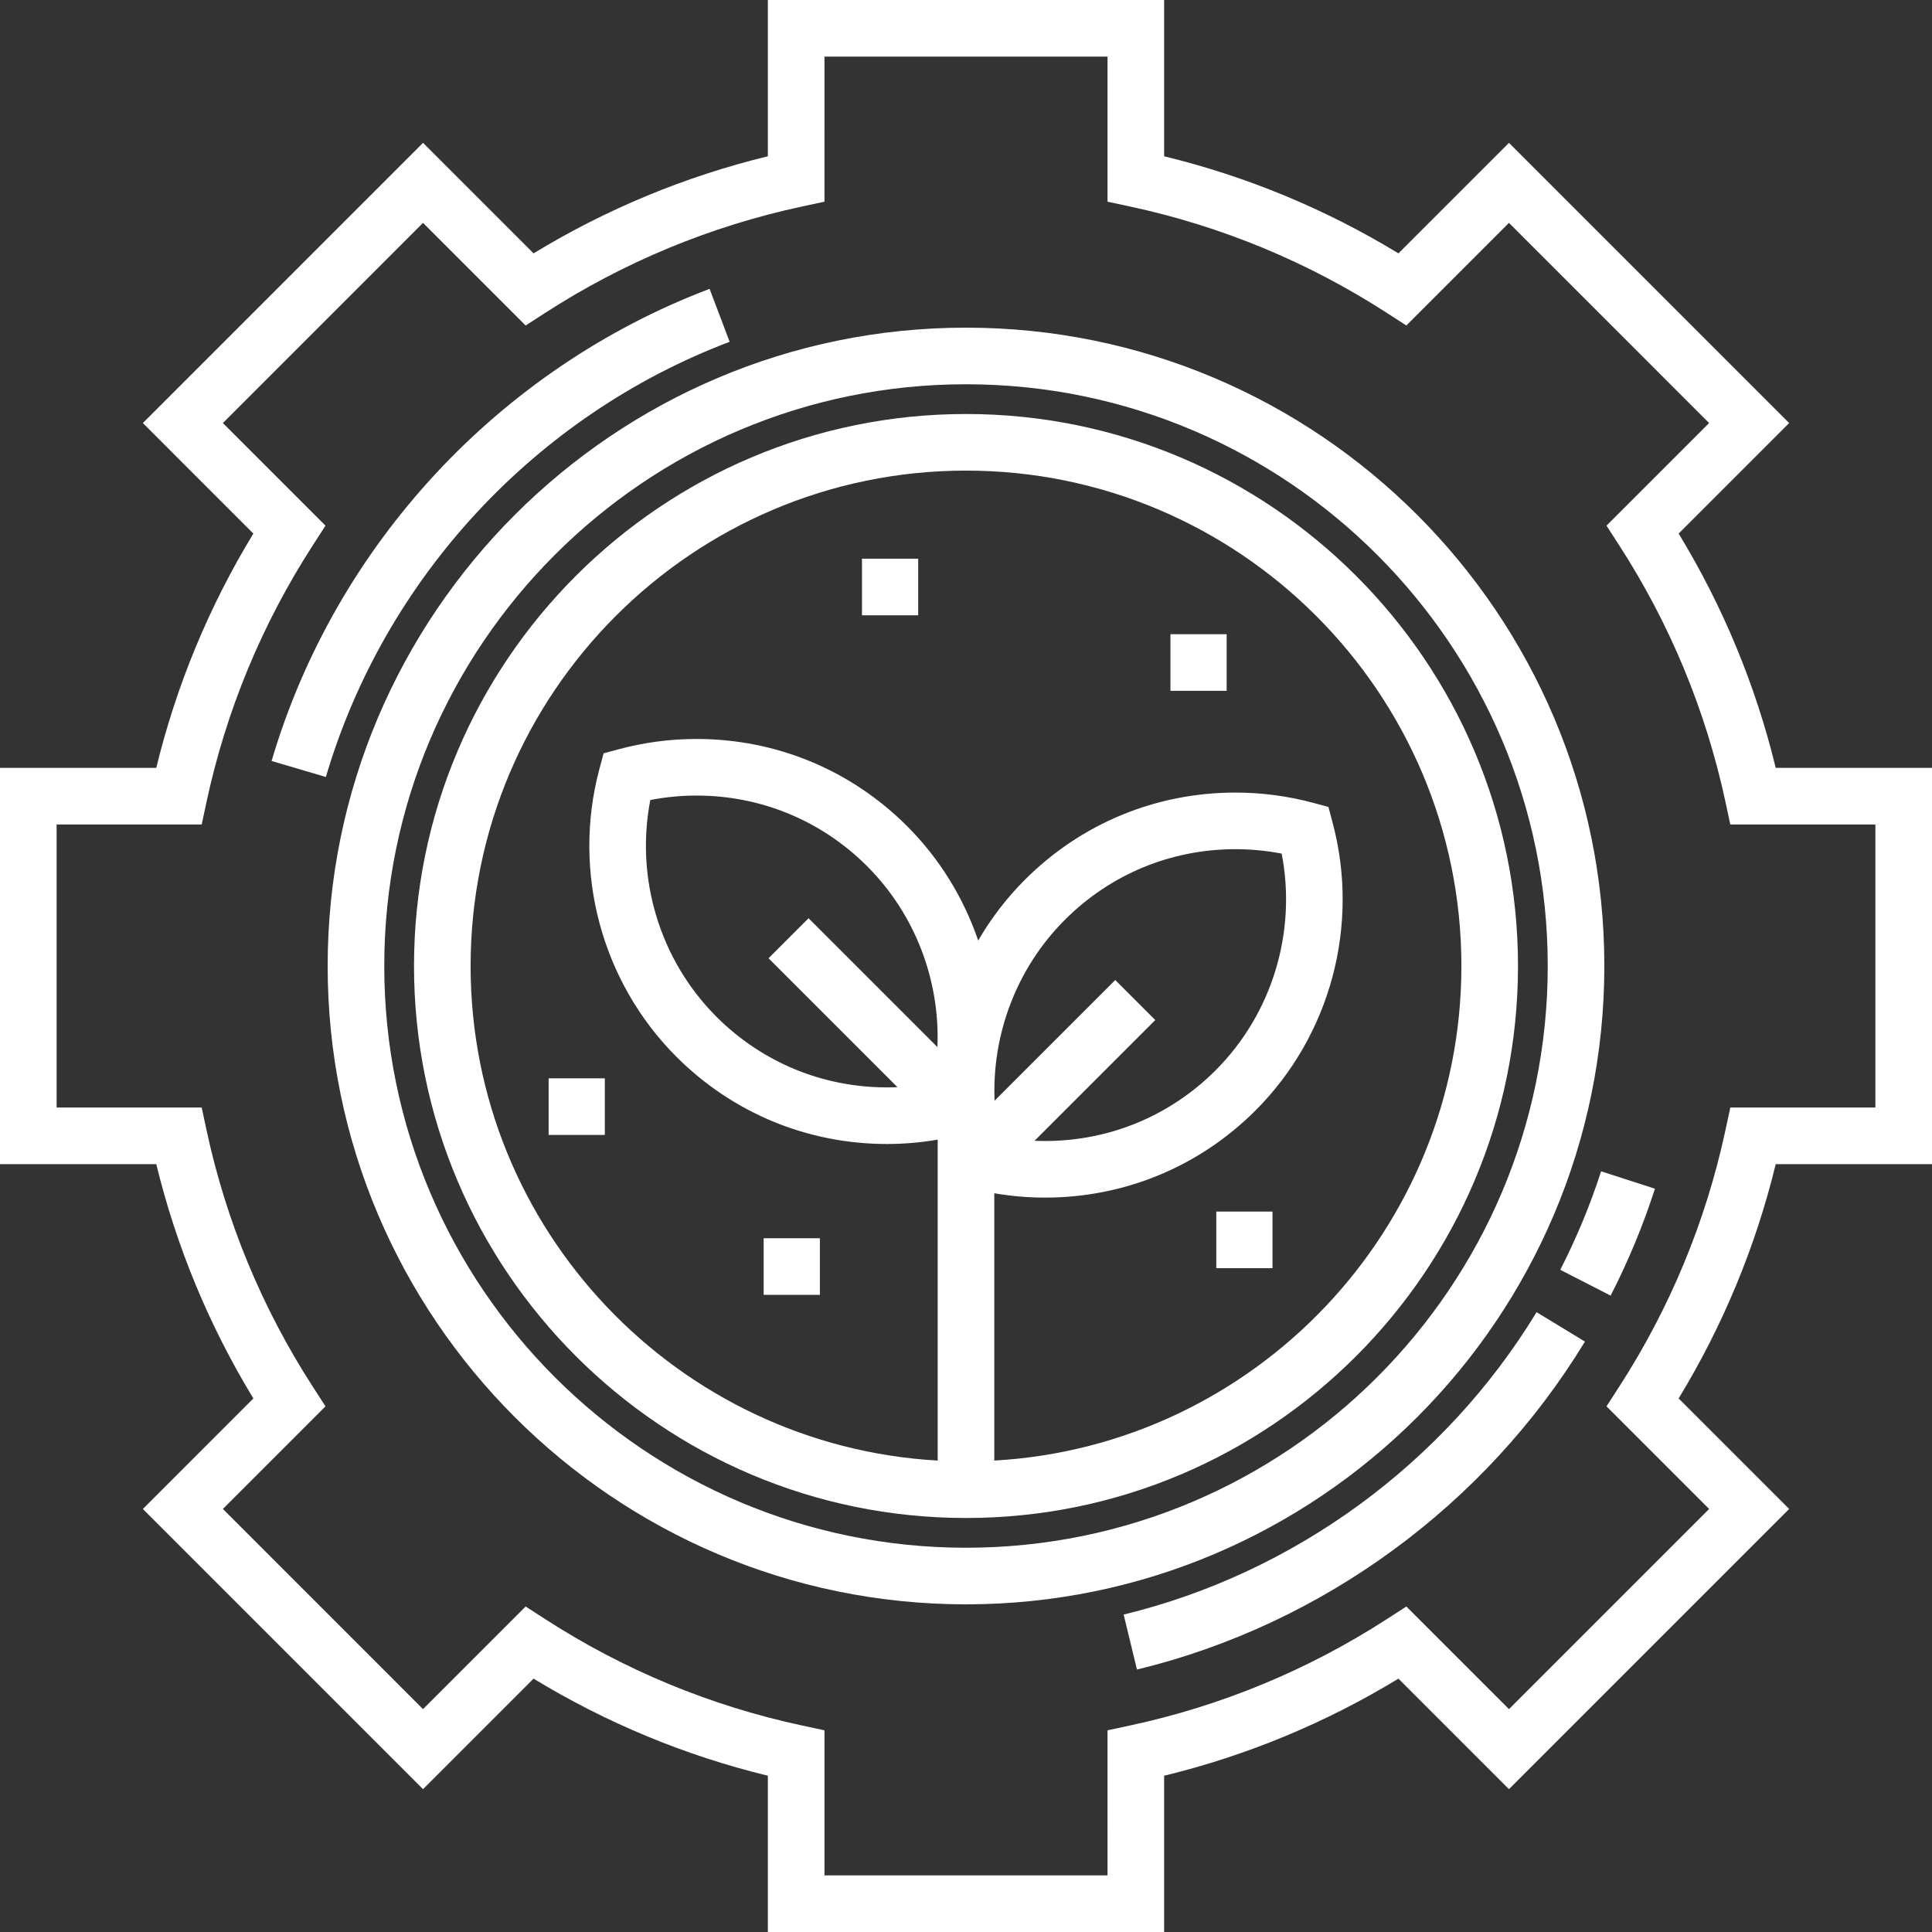
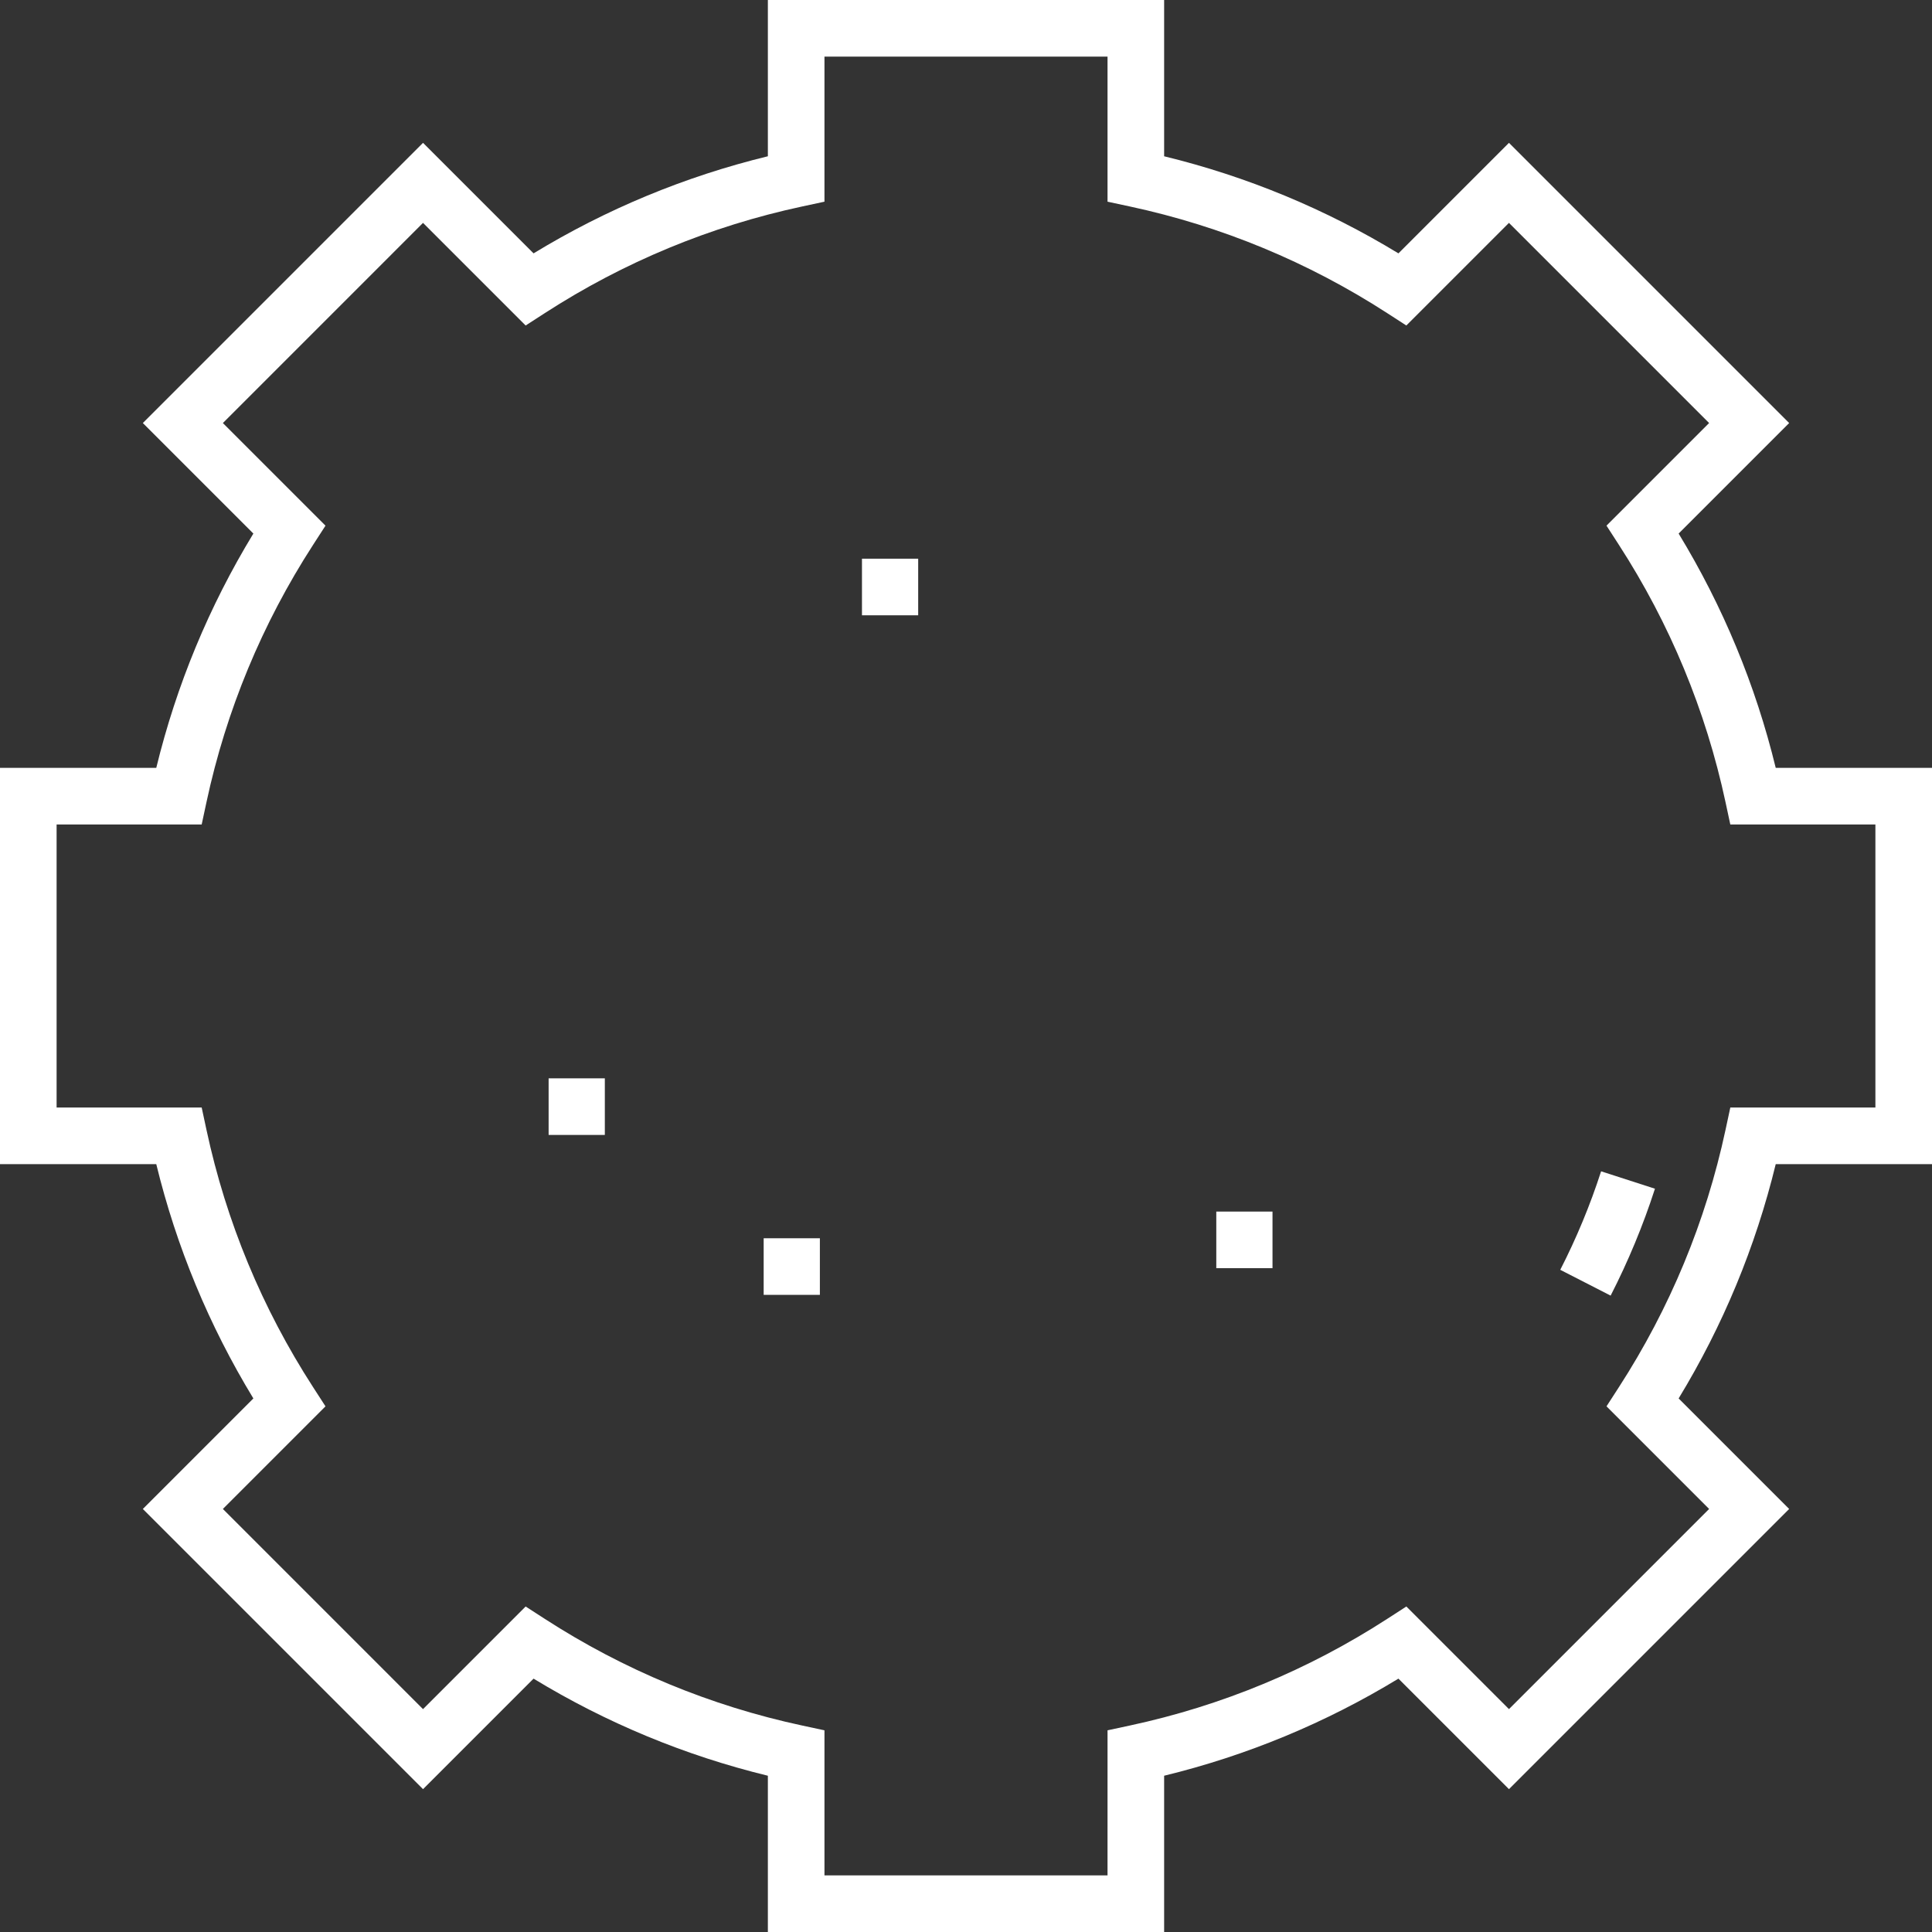
<svg xmlns="http://www.w3.org/2000/svg" x="0px" y="0px" viewBox="0 0 512 512" style="fill:#fff;" xml:space="preserve">
  <rect x="0" y="0" width="512" height="512" fill="#333333" stroke="none" />
  <g>
    <g>
      <rect x="228.43" y="148.06" width="14.897" height="15" />
    </g>
  </g>
  <g>
    <g>
      <rect x="145.39" y="285.77" width="14.897" height="15" />
    </g>
  </g>
  <g>
    <g>
      <rect x="322.33" y="321.08" width="14.896" height="15" />
    </g>
  </g>
  <g>
    <g>
      <rect x="202.38" y="328.15" width="14.896" height="15" />
    </g>
  </g>
  <g>
    <g>
-       <rect x="310.18" y="168.07" width="14.896" height="15" />
-     </g>
+       </g>
  </g>
  <g>
    <g>
      <path d="M470.587,203.493c-5.344-21.94-13.978-42.774-25.731-62.093l29.291-29.292l-74.255-74.256L370.6,67.144    c-19.318-11.753-40.152-20.386-62.093-25.73V0H203.493v41.413c-21.94,5.344-42.774,13.978-62.093,25.73l-29.292-29.291    l-74.255,74.256L67.144,141.4c-11.753,19.319-20.387,40.153-25.731,62.093H0v105.014h41.413    c5.344,21.939,13.979,42.775,25.731,62.093l-29.291,29.292l74.255,74.256l29.292-29.291    c19.319,11.753,40.153,20.387,62.093,25.731V512h105.014v-41.413c21.94-5.344,42.774-13.978,62.093-25.731l29.292,29.291    l74.255-74.256L444.856,370.6c11.752-19.317,20.387-40.154,25.731-62.093H512v0V203.493H470.587z M497,293.507h-38.449    l-1.273,5.925c-5.221,24.315-14.726,47.252-28.25,68.174l-3.29,5.09l27.195,27.195l-53.042,53.043l-27.196-27.195l-5.09,3.29    c-20.921,13.524-43.859,23.029-68.174,28.25l-5.925,1.272V497h-75.014v-38.449l-5.925-1.272    c-24.315-5.221-47.252-14.725-68.174-28.25l-5.09-3.29l-27.196,27.195l-53.042-53.043l27.195-27.195l-3.29-5.09    c-13.524-20.921-23.029-43.859-28.25-68.174l-1.272-5.925H15v-75.014h38.449l1.272-5.925c5.221-24.315,14.725-47.252,28.25-68.175    l3.29-5.089l-27.195-27.195l53.042-53.043l27.196,27.195l5.089-3.29c20.922-13.524,43.859-23.029,68.174-28.25l5.925-1.272V15    h75.014v38.449l5.925,1.272c24.315,5.221,47.252,14.726,68.174,28.25l5.089,3.29l27.196-27.195l53.042,53.043l-27.195,27.195    l3.29,5.089c13.525,20.923,23.029,43.86,28.25,68.175l1.272,5.925H497V293.507z" />
    </g>
  </g>
  <g>
    <g>
-       <path d="M256,109.715c-80.662,0-146.285,65.623-146.285,146.285S175.338,402.285,256,402.285S402.285,336.662,402.285,256    S336.662,109.715,256,109.715z M263.5,387.066v-70.839c4.431,0.761,8.927,1.152,13.435,1.152c21.081,0,40.897-8.206,55.797-23.106    c19.853-19.852,27.68-49.066,20.428-76.242l-1.119-4.194l-4.194-1.119c-6.659-1.777-13.538-2.678-20.444-2.678    c-21.082,0-40.898,8.206-55.798,23.106c-4.863,4.863-8.999,10.29-12.374,16.109c-3.832-11.253-10.194-21.672-18.838-30.316    c-14.9-14.9-34.716-23.106-55.797-23.106c-6.906,0-13.785,0.901-20.444,2.678l-4.194,1.119l-1.119,4.194    c-7.252,27.175,0.576,56.39,20.428,76.242c14.899,14.899,34.715,23.105,55.797,23.106h0.001c4.508,0,9.003-0.391,13.434-1.152    v85.047C179.586,383.165,124.715,325.873,124.715,256c0-72.391,58.894-131.285,131.285-131.285S387.285,183.609,387.285,256    C387.285,325.873,332.414,383.165,263.5,387.066z M295.553,259.72l-31.98,31.98c-0.728-17.685,5.893-35.201,18.639-47.948    c12.067-12.067,28.116-18.712,45.191-18.712c4.119,0,8.225,0.395,12.257,1.177c4.016,20.75-2.502,42.417-17.535,57.449    c-12.067,12.067-28.116,18.713-45.191,18.713c-0.922,0-1.843-0.027-2.762-0.066l31.987-31.987L295.553,259.72z M237.828,288.105    c-0.92,0.039-1.84,0.066-2.762,0.066h-0.001c-17.075,0-33.124-6.646-45.19-18.712c-15.032-15.033-21.551-36.699-17.535-57.449    c4.032-0.782,8.138-1.177,12.257-1.177c17.075,0,33.124,6.646,45.191,18.712c12.746,12.747,19.367,30.263,18.639,47.947    l-34.152-34.152l-10.606,10.606L237.828,288.105z" />
-     </g>
+       </g>
  </g>
  <g>
    <g>
-       <path d="M256,86.833c-93.279,0-169.167,75.888-169.167,169.167S162.721,425.167,256,425.167S425.167,349.279,425.167,256    S349.279,86.833,256,86.833z M256,410.167c-85.008,0-154.167-69.159-154.167-154.167S170.992,101.833,256,101.833    S410.167,170.992,410.167,256S341.008,410.167,256,410.167z" />
-     </g>
+       </g>
  </g>
  <g>
    <g>
-       <path d="M407.208,347.74c-24.305,39.968-64.19,69.175-109.43,80.132l3.531,14.578c49.085-11.888,92.355-43.568,118.715-86.917    L407.208,347.74z" />
-     </g>
+       </g>
  </g>
  <g>
    <g>
      <path d="M424.308,310.41c-2.89,8.944-6.531,17.726-10.823,26.103l13.35,6.84c4.658-9.092,8.61-18.625,11.746-28.332    L424.308,310.41z" />
    </g>
  </g>
  <g>
    <g>
-       <path d="M188.05,76.552C132.226,97.701,88.832,144.474,71.972,201.67l14.388,4.241c15.54-52.722,55.542-95.836,107.004-115.332    L188.05,76.552z" />
-     </g>
+       </g>
  </g>
</svg>